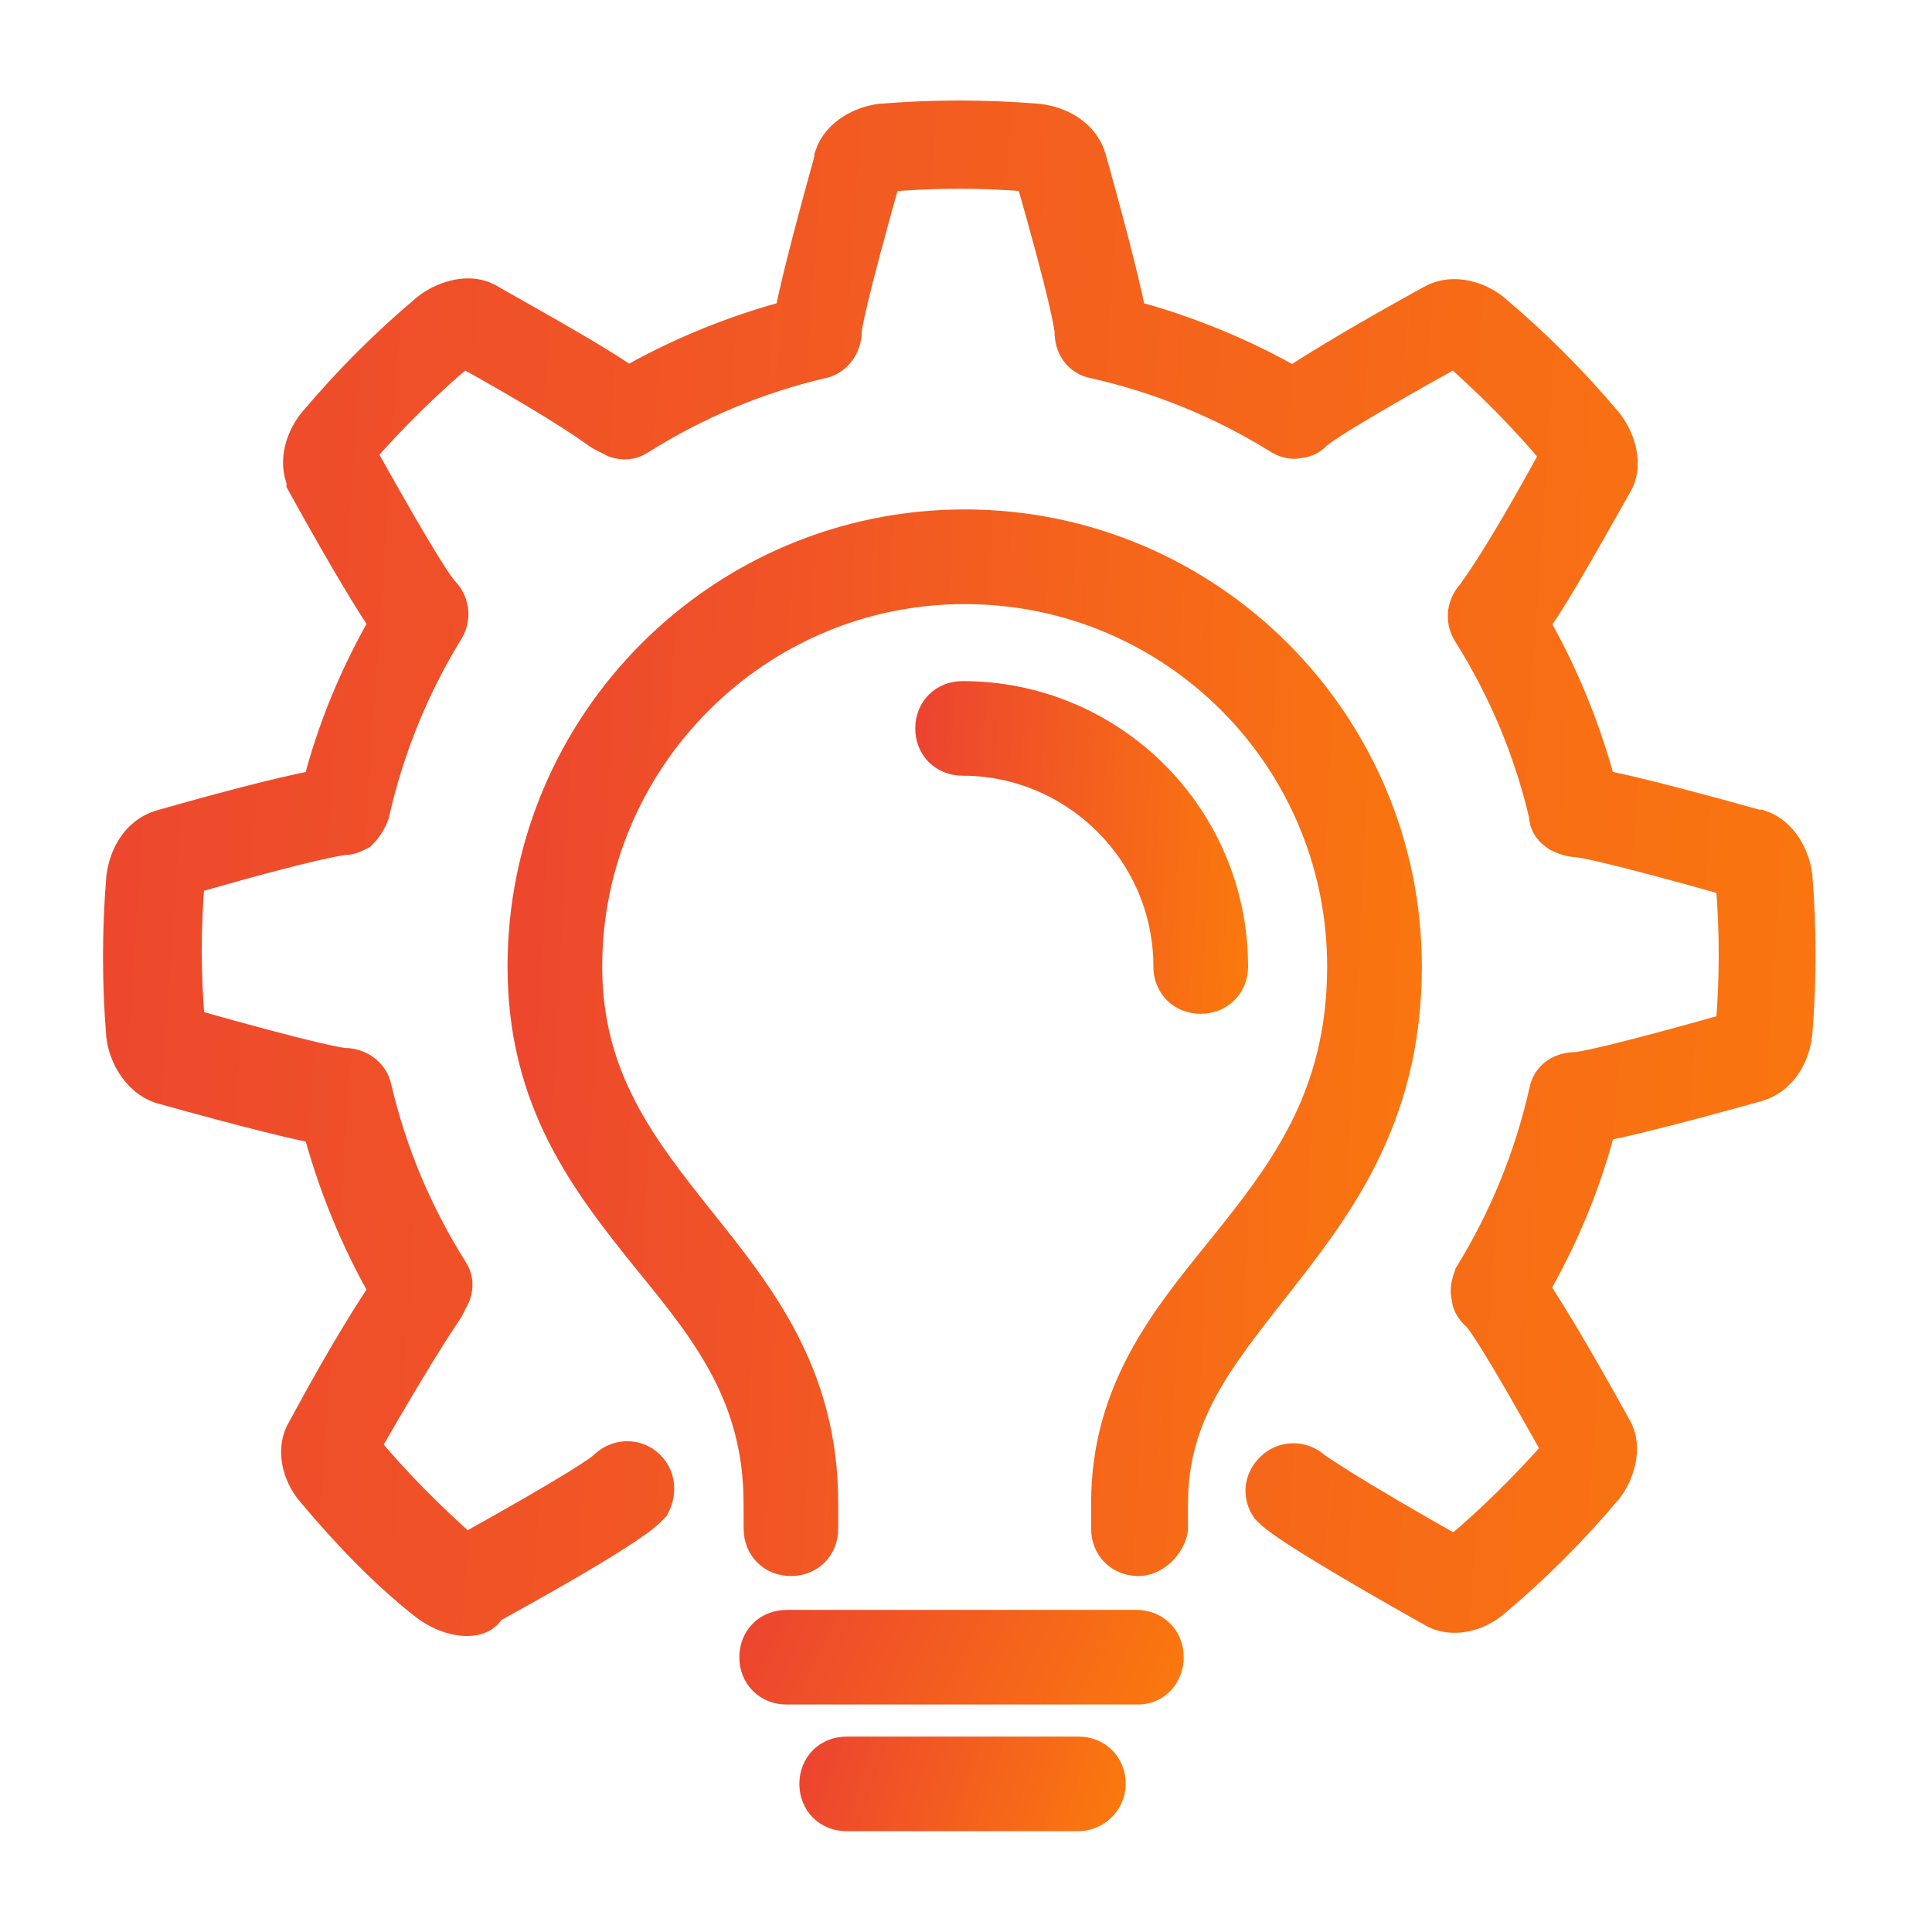
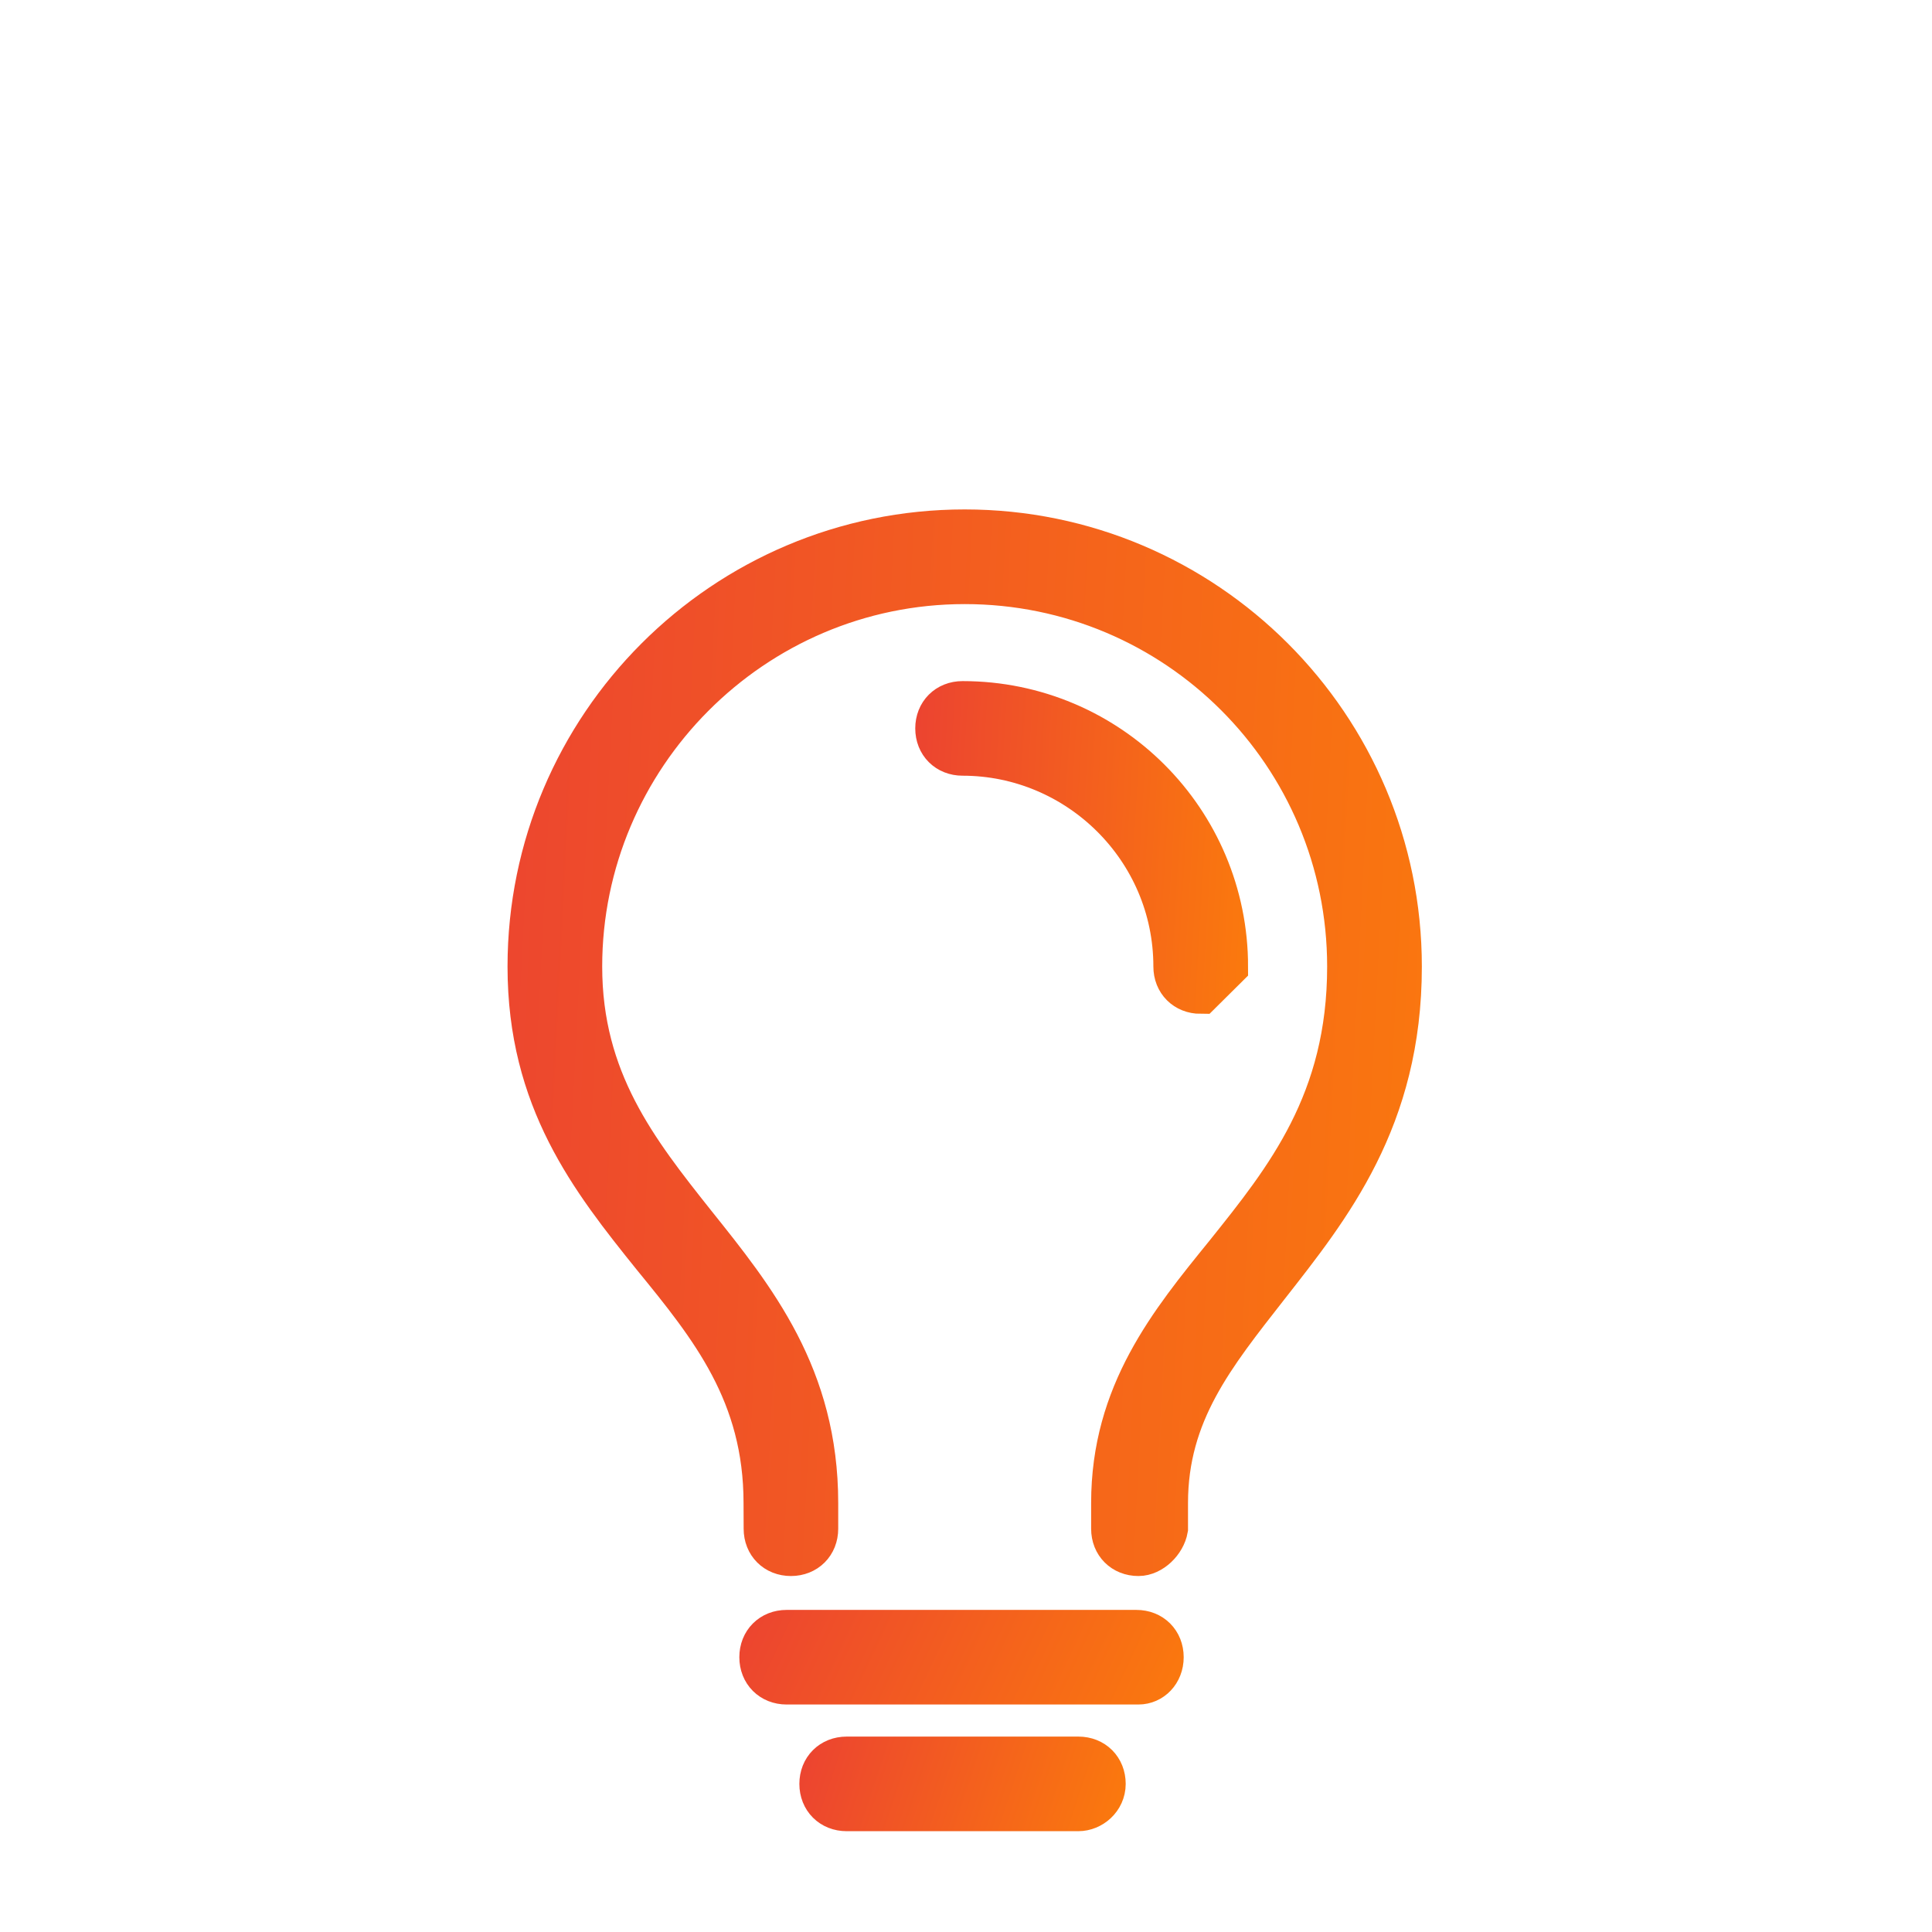
<svg xmlns="http://www.w3.org/2000/svg" width="56" height="56" viewBox="0 0 56 56" fill="none">
-   <path d="M13.531 46.796C13.157 46.796 12.722 46.609 12.412 46.361C11.231 45.428 10.171 44.309 9.178 43.128C8.804 42.693 8.619 42.008 8.93 41.51C10.237 39.085 10.983 37.965 11.355 37.404C10.485 35.912 9.8 34.231 9.365 32.552C8.68 32.428 7.375 32.117 4.7 31.372C4.142 31.184 3.767 30.562 3.704 30.004C3.58 28.512 3.58 26.957 3.704 25.463C3.767 24.904 4.078 24.282 4.7 24.095C7.312 23.349 8.68 23.038 9.365 22.915C9.8 21.173 10.485 19.557 11.355 18.063C10.98 17.504 10.235 16.321 8.93 13.957V13.894C8.682 13.335 8.93 12.713 9.241 12.339C10.237 11.159 11.294 10.099 12.475 9.106C12.849 8.795 13.531 8.547 14.03 8.795C16.454 10.162 17.637 10.848 18.196 11.282C19.688 10.413 21.369 9.727 23.048 9.293C23.172 8.607 23.483 7.303 24.228 4.628V4.565C24.415 4.006 25.037 3.695 25.535 3.632C27.027 3.508 28.582 3.508 30.076 3.632C30.635 3.695 31.257 4.006 31.444 4.628C32.19 7.303 32.501 8.608 32.625 9.293C34.303 9.728 35.982 10.413 37.476 11.282C38.035 10.908 39.218 10.162 41.582 8.858C42.141 8.547 42.826 8.795 43.2 9.106C44.381 10.102 45.44 11.159 46.434 12.339C46.745 12.713 46.992 13.396 46.745 13.894C45.377 16.319 44.692 17.502 44.257 18.061C45.127 19.552 45.812 21.233 46.247 22.912C46.932 23.036 48.236 23.347 50.911 24.093H50.974C51.533 24.28 51.844 24.902 51.907 25.4C52.031 26.892 52.031 28.447 51.907 29.941C51.844 30.5 51.533 31.121 50.911 31.308C48.236 32.054 46.932 32.365 46.247 32.489C45.812 34.231 45.127 35.847 44.257 37.341C44.631 37.9 45.377 39.083 46.681 41.447C46.992 41.945 46.745 42.691 46.434 43.065C45.438 44.245 44.381 45.305 43.2 46.298C42.765 46.672 42.08 46.857 41.582 46.546C37.165 44.058 36.981 43.747 36.854 43.623C36.606 43.249 36.73 42.814 37.102 42.567C37.413 42.38 37.787 42.443 38.035 42.691C38.159 42.754 38.781 43.249 42.202 45.178C42.202 45.178 42.265 45.178 42.265 45.115C43.385 44.182 44.378 43.186 45.311 42.129L45.374 42.066C43.508 38.709 43.01 38.023 42.887 37.96C42.763 37.836 42.7 37.712 42.7 37.586C42.636 37.399 42.7 37.212 42.763 37.027C43.759 35.409 44.505 33.607 44.94 31.678C45.003 31.304 45.314 31.119 45.685 31.119C45.809 31.119 46.618 30.995 50.35 29.938V29.814C50.474 28.383 50.474 26.952 50.35 25.524V25.4C46.618 24.343 45.809 24.219 45.685 24.219C45.561 24.219 45.374 24.156 45.25 24.095C45.063 23.971 44.939 23.848 44.939 23.597C44.505 21.732 43.759 19.929 42.7 18.248C42.512 17.937 42.575 17.563 42.823 17.315C42.886 17.191 43.445 16.569 45.311 13.148C45.311 13.148 45.311 13.085 45.248 13.085C44.315 11.965 43.319 10.972 42.262 10.039L42.199 9.975C38.842 11.841 38.156 12.339 38.032 12.463C37.909 12.587 37.785 12.65 37.658 12.65C37.471 12.713 37.284 12.65 37.099 12.526C35.481 11.53 33.679 10.784 31.75 10.35C31.376 10.286 31.191 9.975 31.191 9.604C31.191 9.48 31.067 8.608 30.01 4.939H29.947C28.516 4.815 27.085 4.815 25.657 4.939H25.533C24.476 8.671 24.352 9.48 24.352 9.604C24.352 9.978 24.104 10.289 23.793 10.35C21.928 10.784 20.125 11.53 18.444 12.589C18.257 12.713 18.07 12.713 17.885 12.653C17.761 12.589 17.637 12.529 17.511 12.466C17.387 12.402 16.765 11.844 13.405 9.978C13.405 9.978 13.342 9.978 13.342 10.041C12.222 10.974 11.228 11.97 10.295 13.027L10.232 13.09C12.098 16.448 12.596 17.133 12.72 17.256C12.968 17.504 13.031 17.878 12.844 18.189C11.848 19.808 11.102 21.61 10.667 23.539C10.604 23.726 10.48 23.913 10.356 24.037C10.232 24.1 10.108 24.161 9.982 24.161C9.919 24.161 9.173 24.224 5.317 25.342V25.405C5.193 26.836 5.193 28.267 5.317 29.695V29.819C9.049 30.876 9.858 31 9.982 31C10.356 31 10.667 31.248 10.728 31.559C11.163 33.425 11.908 35.227 12.968 36.908C13.092 37.096 13.092 37.283 13.031 37.467C12.968 37.591 12.907 37.715 12.844 37.841C12.781 37.965 12.285 38.587 10.356 41.947C10.356 41.947 10.356 42.01 10.419 42.01C11.352 43.13 12.348 44.124 13.405 45.057L13.468 45.12C16.826 43.254 17.511 42.756 17.635 42.632C17.883 42.384 18.257 42.321 18.568 42.508C18.942 42.756 19.003 43.194 18.815 43.565C18.692 43.689 18.505 44.063 14.088 46.488C13.969 46.736 13.782 46.796 13.531 46.796Z" fill="url(#paint0_linear_1803_8851)" stroke="url(#paint1_linear_1803_8851)" stroke-width="1.25" />
-   <path d="M34.802 28.761C34.367 28.761 34.056 28.45 34.056 28.015C34.056 24.594 31.258 21.859 27.9 21.859C27.465 21.859 27.154 21.548 27.154 21.113C27.154 20.678 27.465 20.367 27.9 20.367C32.13 20.367 35.551 23.788 35.551 28.018C35.548 28.45 35.237 28.761 34.802 28.761Z" fill="url(#paint2_linear_1803_8851)" stroke="url(#paint3_linear_1803_8851)" stroke-width="1.25" />
+   <path d="M34.802 28.761C34.367 28.761 34.056 28.45 34.056 28.015C34.056 24.594 31.258 21.859 27.9 21.859C27.465 21.859 27.154 21.548 27.154 21.113C27.154 20.678 27.465 20.367 27.9 20.367C32.13 20.367 35.551 23.788 35.551 28.018Z" fill="url(#paint2_linear_1803_8851)" stroke="url(#paint3_linear_1803_8851)" stroke-width="1.25" />
  <path d="M32.998 45.057C32.563 45.057 32.252 44.746 32.252 44.311V43.565C32.252 40.392 33.931 38.342 35.548 36.349C37.29 34.173 39.093 31.933 39.093 28.017C39.093 21.86 34.117 16.885 27.962 16.885C21.805 16.885 16.83 21.924 16.83 28.017C16.83 31.314 18.448 33.366 20.127 35.48C21.869 37.657 23.671 39.897 23.671 43.565V44.311C23.671 44.746 23.36 45.057 22.926 45.057C22.491 45.057 22.18 44.746 22.18 44.311L22.177 43.565C22.177 40.392 20.622 38.466 18.944 36.413C17.141 34.173 15.336 31.872 15.336 28.017C15.336 21.052 20.997 15.391 27.962 15.391C34.927 15.391 40.588 21.051 40.588 28.017C40.588 32.434 38.535 34.982 36.733 37.282C35.178 39.272 33.81 40.951 33.81 43.565V44.311C33.744 44.685 33.373 45.057 32.998 45.057H32.998Z" fill="url(#paint4_linear_1803_8851)" stroke="url(#paint5_linear_1803_8851)" stroke-width="1.25" />
  <path d="M32.999 48.781H22.8C22.366 48.781 22.055 48.47 22.055 48.035C22.055 47.6 22.366 47.289 22.8 47.289H32.939C33.374 47.289 33.685 47.6 33.685 48.035C33.685 48.47 33.373 48.781 32.999 48.781Z" fill="url(#paint6_linear_1803_8851)" stroke="url(#paint7_linear_1803_8851)" stroke-width="1.25" />
  <path d="M31.256 52.453H24.541C24.106 52.453 23.795 52.142 23.795 51.707C23.795 51.272 24.106 50.961 24.541 50.961H31.258C31.693 50.961 32.004 51.272 32.004 51.707C32.004 52.142 31.63 52.453 31.256 52.453Z" fill="url(#paint8_linear_1803_8851)" stroke="url(#paint9_linear_1803_8851)" stroke-width="1.25" />
  <defs>
    <linearGradient id="paint0_linear_1803_8851" x1="1.621" y1="-11.203" x2="75.884" y2="-6.238" gradientUnits="userSpaceOnUse">
      <stop stop-color="#EC4430" />
      <stop offset="1" stop-color="#FF8903" />
    </linearGradient>
    <linearGradient id="paint1_linear_1803_8851" x1="1.621" y1="-11.203" x2="75.884" y2="-6.238" gradientUnits="userSpaceOnUse">
      <stop stop-color="#EC4430" />
      <stop offset="1" stop-color="#FF8903" />
    </linearGradient>
    <linearGradient id="paint2_linear_1803_8851" x1="26.809" y1="17.506" x2="39.706" y2="18.278" gradientUnits="userSpaceOnUse">
      <stop stop-color="#EC4430" />
      <stop offset="1" stop-color="#FF8903" />
    </linearGradient>
    <linearGradient id="paint3_linear_1803_8851" x1="26.809" y1="17.506" x2="39.706" y2="18.278" gradientUnits="userSpaceOnUse">
      <stop stop-color="#EC4430" />
      <stop offset="1" stop-color="#FF8903" />
    </linearGradient>
    <linearGradient id="paint4_linear_1803_8851" x1="14.297" y1="5.28" x2="53.125" y2="7.255" gradientUnits="userSpaceOnUse">
      <stop stop-color="#EC4430" />
      <stop offset="1" stop-color="#FF8903" />
    </linearGradient>
    <linearGradient id="paint5_linear_1803_8851" x1="14.297" y1="5.28" x2="53.125" y2="7.255" gradientUnits="userSpaceOnUse">
      <stop stop-color="#EC4430" />
      <stop offset="1" stop-color="#FF8903" />
    </linearGradient>
    <linearGradient id="paint6_linear_1803_8851" x1="21.576" y1="46.781" x2="36.306" y2="53.645" gradientUnits="userSpaceOnUse">
      <stop stop-color="#EC4430" />
      <stop offset="1" stop-color="#FF8903" />
    </linearGradient>
    <linearGradient id="paint7_linear_1803_8851" x1="21.576" y1="46.781" x2="36.306" y2="53.645" gradientUnits="userSpaceOnUse">
      <stop stop-color="#EC4430" />
      <stop offset="1" stop-color="#FF8903" />
    </linearGradient>
    <linearGradient id="paint8_linear_1803_8851" x1="23.457" y1="50.453" x2="34.877" y2="54.209" gradientUnits="userSpaceOnUse">
      <stop stop-color="#EC4430" />
      <stop offset="1" stop-color="#FF8903" />
    </linearGradient>
    <linearGradient id="paint9_linear_1803_8851" x1="23.457" y1="50.453" x2="34.877" y2="54.209" gradientUnits="userSpaceOnUse">
      <stop stop-color="#EC4430" />
      <stop offset="1" stop-color="#FF8903" />
    </linearGradient>
  </defs>
</svg>